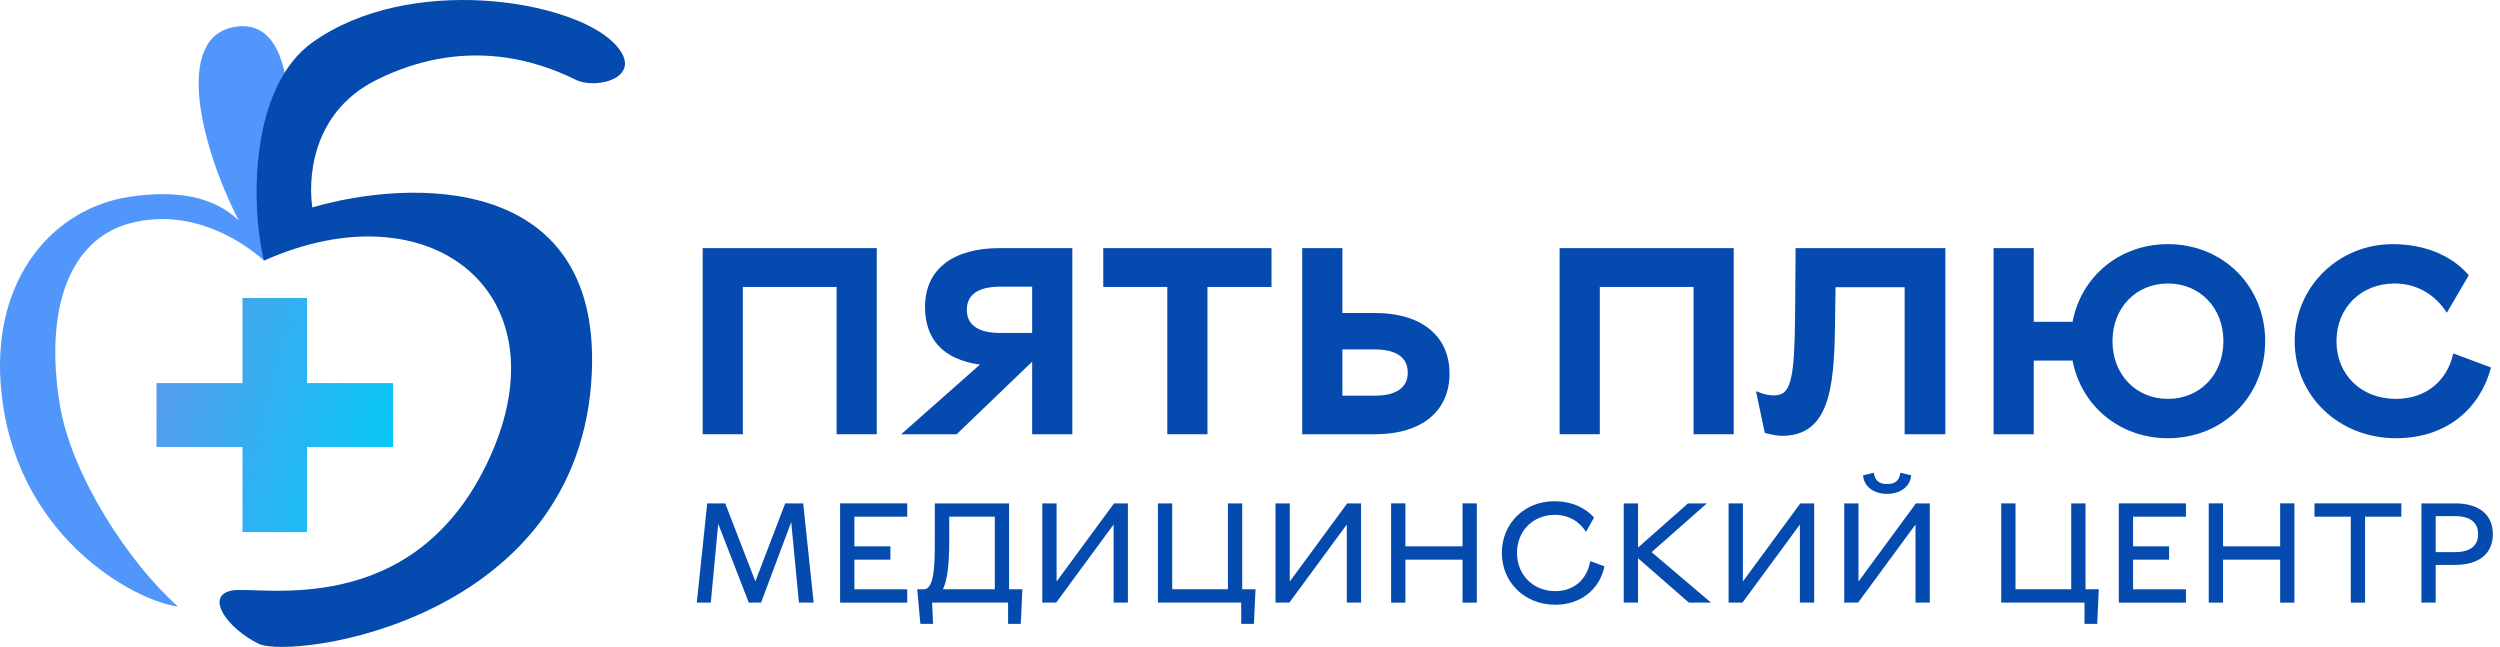
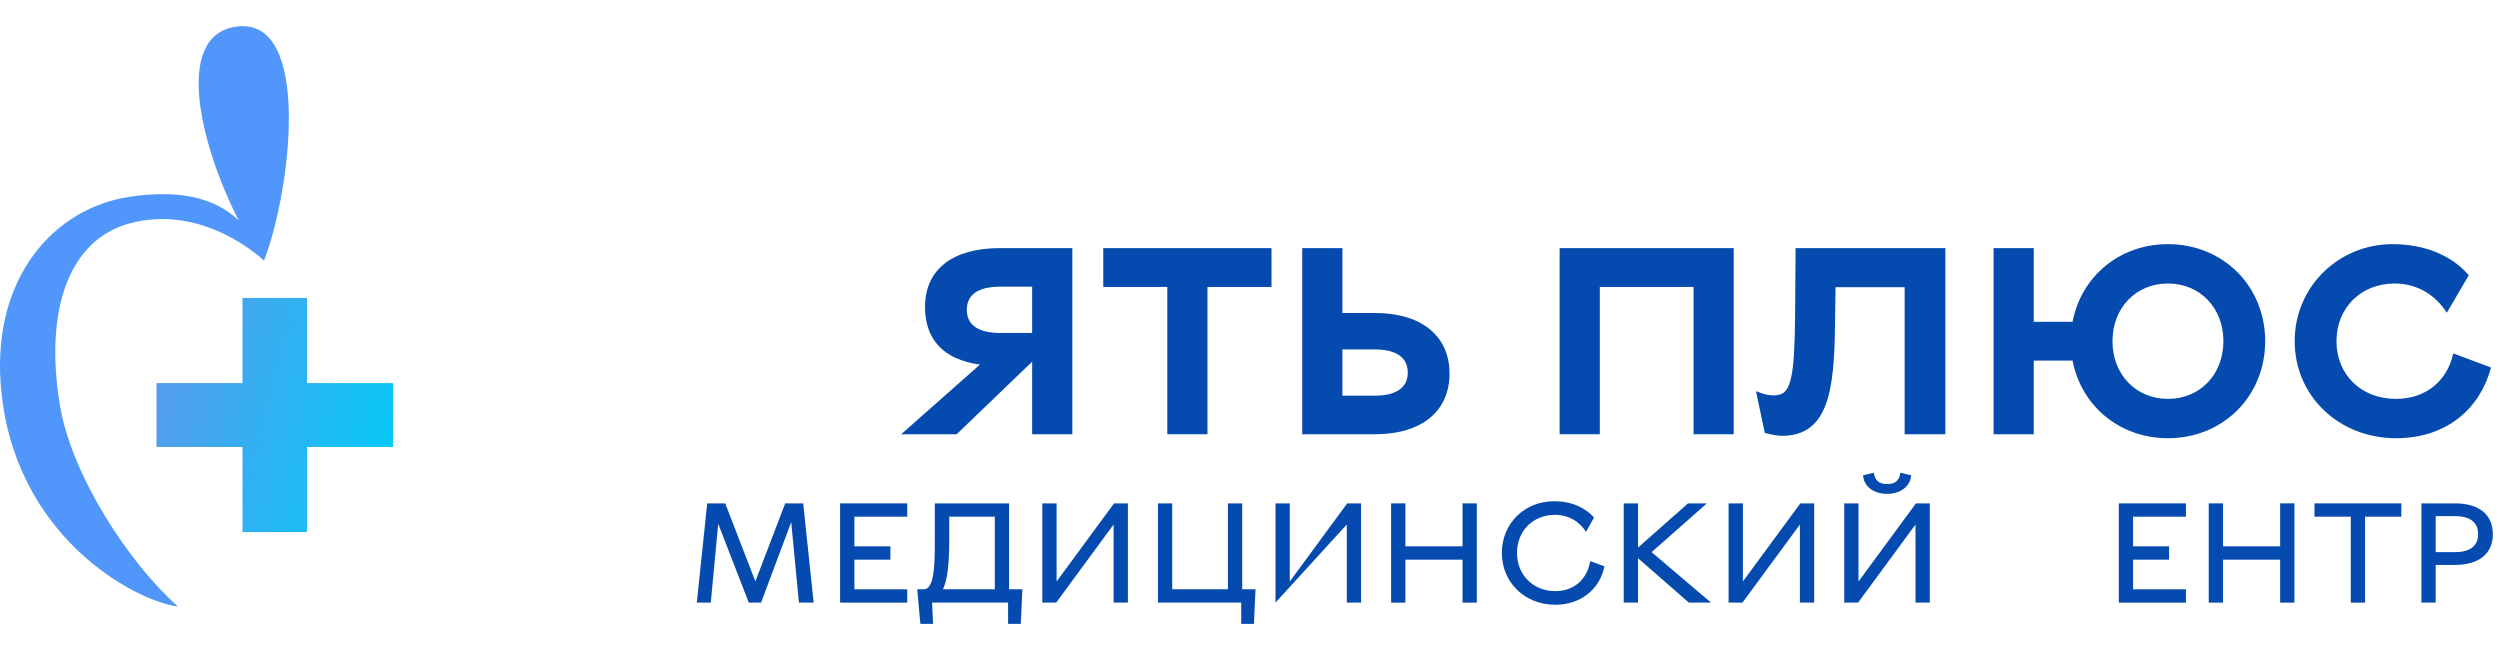
<svg xmlns="http://www.w3.org/2000/svg" width="228" height="59" viewBox="0 0 228 59" fill="none">
-   <path d="M79.963 39.603V22.63H64.084V39.603H67.749V26.17H76.299V39.603H79.963Z" fill="#054AAF" />
  <path d="M97.798 39.603V22.63H91.153C86.927 22.63 84.362 24.546 84.362 27.989C84.362 30.947 86.023 32.789 89.37 33.25L82.188 39.603H87.245L94.133 32.983V39.603H97.798ZM88.173 28.255C88.173 26.873 89.223 26.146 91.202 26.146H94.133V30.365H91.202C89.223 30.365 88.173 29.637 88.173 28.255Z" fill="#054AAF" />
  <path d="M115.96 26.17V22.63H100.618V26.17H106.457V39.603H110.121V26.17H115.96Z" fill="#054AAF" />
  <path d="M125.407 28.546H122.427V22.63H118.762V39.603H125.407C129.633 39.603 132.198 37.517 132.198 34.075C132.198 30.631 129.633 28.546 125.407 28.546ZM125.358 36.087H122.427V31.868H125.358C127.337 31.868 128.387 32.596 128.387 33.977C128.387 35.36 127.337 36.087 125.358 36.087Z" fill="#054AAF" />
  <path d="M158.115 39.603V22.63H142.237V39.603H145.901V26.17H154.451V39.603H158.115Z" fill="#054AAF" />
  <path d="M160.145 35.675L160.951 39.481C161.659 39.675 162.172 39.748 162.514 39.748C166.716 39.748 167.278 35.651 167.351 29.783L167.4 26.194H173.703V39.603H177.416V22.63H163.76L163.711 28.837C163.662 34.244 163.345 35.796 162.197 36.014C162.05 36.038 161.904 36.063 161.733 36.063C161.293 36.063 160.78 35.941 160.145 35.675Z" fill="#054AAF" />
  <path d="M197.717 22.266C193.295 22.266 189.802 25.224 189.02 29.346H185.478V22.63H181.814V39.603H185.478V32.886H189.02C189.802 37.008 193.295 39.966 197.717 39.966C202.749 39.966 206.584 36.136 206.584 31.116C206.584 26.097 202.749 22.266 197.717 22.266ZM197.717 36.378C194.81 36.378 192.66 34.172 192.66 31.116C192.66 28.061 194.81 25.855 197.717 25.855C200.624 25.855 202.774 28.061 202.774 31.116C202.774 34.172 200.624 36.378 197.717 36.378Z" fill="#054AAF" />
  <path d="M209.276 31.116C209.276 36.136 213.331 39.966 218.51 39.966C223.2 39.966 226.205 37.202 227.182 33.517L223.738 32.232C223.2 34.705 221.27 36.378 218.51 36.378C215.334 36.378 213.087 34.172 213.087 31.116C213.087 28.061 215.334 25.855 218.388 25.855C220.537 25.855 222.15 26.97 223.151 28.522L225.154 25.103C223.542 23.236 221.05 22.266 218.192 22.266C213.331 22.266 209.276 26.097 209.276 31.116Z" fill="#054AAF" />
  <path d="M72.862 54.959H74.204L73.253 45.907H71.612L68.889 53.019L66.14 45.907H64.498L63.547 54.959H64.824L65.501 47.769L68.289 54.959H69.41L72.159 47.614L72.862 54.959Z" fill="#054AAF" />
  <path d="M77.921 47.122H82.741V45.907H76.618V54.959H82.741V53.743H77.921V51.041H81.204V49.825H77.921V47.122Z" fill="#054AAF" />
  <path d="M93.24 53.743H92.028V45.907H85.254V48.985C85.254 51.196 85.267 53.549 84.355 53.743H83.651L83.938 56.899H85.097L85.006 54.959H91.937V56.899H93.097L93.24 53.743ZM90.726 53.743H85.996C86.387 52.929 86.57 51.558 86.57 49.321V47.122H90.726V53.743Z" fill="#054AAF" />
  <path d="M95.059 45.907V54.959H96.323L101.56 47.834V54.959H102.863V45.907H101.6L96.362 53.032V45.907H95.059Z" fill="#054AAF" />
  <path d="M114.502 53.743H113.29V45.907H111.987V53.743H106.906V45.907H105.603V54.959H113.199V56.899H114.358L114.502 53.743Z" fill="#054AAF" />
-   <path d="M116.325 45.907V54.959H117.589L122.827 47.834V54.959H124.129V45.907H122.866L117.628 53.032V45.907H116.325Z" fill="#054AAF" />
+   <path d="M116.325 45.907V54.959L122.827 47.834V54.959H124.129V45.907H122.866L117.628 53.032V45.907H116.325Z" fill="#054AAF" />
  <path d="M134.686 45.907H133.384V49.825H128.172V45.907H126.869V54.959H128.172V51.041H133.384V54.959H134.686V45.907Z" fill="#054AAF" />
  <path d="M141.856 55.153C144.11 55.153 145.895 53.782 146.325 51.648L145.022 51.17C144.774 52.786 143.575 53.911 141.856 53.911C139.81 53.911 138.351 52.424 138.351 50.42C138.351 48.441 139.784 46.954 141.817 46.954C143.041 46.954 144.045 47.549 144.644 48.506L145.373 47.2C144.644 46.359 143.406 45.713 141.738 45.713C139.015 45.713 136.97 47.756 136.97 50.42C136.97 53.11 139.042 55.153 141.856 55.153Z" fill="#054AAF" />
  <path d="M154.026 54.959H156.045L150.625 50.355L155.667 45.907H153.947L149.387 49.941V45.907H148.084V54.959H149.387V50.911L154.026 54.959Z" fill="#054AAF" />
  <path d="M157.649 45.907V54.959H158.913L164.15 47.834V54.959H165.453V45.907H164.189L158.952 53.032V45.907H157.649Z" fill="#054AAF" />
  <path d="M172.101 45.04C173.456 45.04 174.251 44.239 174.29 43.346L173.313 43.114C173.235 43.721 172.948 44.148 172.101 44.148C171.268 44.148 170.981 43.721 170.89 43.114L169.913 43.346C169.952 44.239 170.746 45.04 172.101 45.04ZM168.193 45.907V54.959H169.457L174.694 47.834V54.959H175.997V45.907H174.733L169.496 53.032V45.907H168.193Z" fill="#054AAF" />
-   <path d="M191.41 53.743H190.199V45.907H188.896V53.743H183.815V45.907H182.512V54.959H190.108V56.899H191.267L191.41 53.743Z" fill="#054AAF" />
  <path d="M194.537 47.122H199.358V45.907H193.234V54.959H199.358V53.743H194.537V51.041H197.82V49.825H194.537V47.122Z" fill="#054AAF" />
  <path d="M209.254 45.907H207.951V49.825H202.74V45.907H201.437V54.959H202.74V51.041H207.951V54.959H209.254V45.907Z" fill="#054AAF" />
  <path d="M219.003 47.122V45.907H211.082V47.122H214.391V54.959H215.694V47.122H219.003Z" fill="#054AAF" />
  <path d="M223.894 45.907H220.833V54.959H222.136V51.519H223.894C226.083 51.519 227.347 50.498 227.347 48.713C227.347 46.928 226.083 45.907 223.894 45.907ZM223.881 50.355H222.136V47.071H223.881C225.276 47.071 226.005 47.64 226.005 48.713C226.005 49.786 225.276 50.355 223.881 50.355Z" fill="#054AAF" />
  <path fill-rule="evenodd" clip-rule="evenodd" d="M24.075 23.77C24.057 23.752 18.671 18.524 11.821 20.373C6.429 21.829 4.012 28.002 5.449 36.873C6.5 43.368 11.821 51.431 16.232 55.313C12.311 54.828 1.037 48.843 0.057 34.932C-0.627 25.226 4.958 18.973 11.821 17.947C15.941 17.331 19.413 17.838 21.778 20.109C18.422 13.626 15.641 3.159 21.624 2.418C28.486 1.569 26.526 17.47 24.075 23.77C24.075 23.77 24.075 23.77 24.075 23.77Z" fill="#5196FA" />
-   <path d="M28.486 3.874C22.935 7.844 22.768 18.271 24.075 23.77C39.27 16.977 51.51 26.715 44.662 41.733C37.8 56.785 23.585 53.372 21.134 53.857C18.683 54.343 20.644 57.254 23.585 58.71C26.526 60.166 52.995 56.769 53.975 33.961C54.76 15.715 37.309 16.329 28.486 18.918C28.16 16.815 28.124 10.362 34.368 7.271C42.211 3.389 48.779 5.427 52.505 7.271C54.465 8.242 59.073 6.98 55.936 3.874C52.014 -0.008 37.309 -2.434 28.486 3.874Z" fill="#054AAF" />
  <path fill-rule="evenodd" clip-rule="evenodd" d="M27.996 27.175H22.114V34.94L14.272 34.94L14.272 40.763L22.114 40.763V48.527H27.996V40.763L35.839 40.763V34.94L27.996 34.94V27.175Z" fill="url(#paint0_linear_212_890)" />
  <defs>
    <linearGradient id="paint0_linear_212_890" x1="14.657" y1="27.479" x2="39.611" y2="33.987" gradientUnits="userSpaceOnUse">
      <stop stop-color="#5B99EA" />
      <stop offset="1" stop-color="#00CCF9" />
    </linearGradient>
  </defs>
</svg>